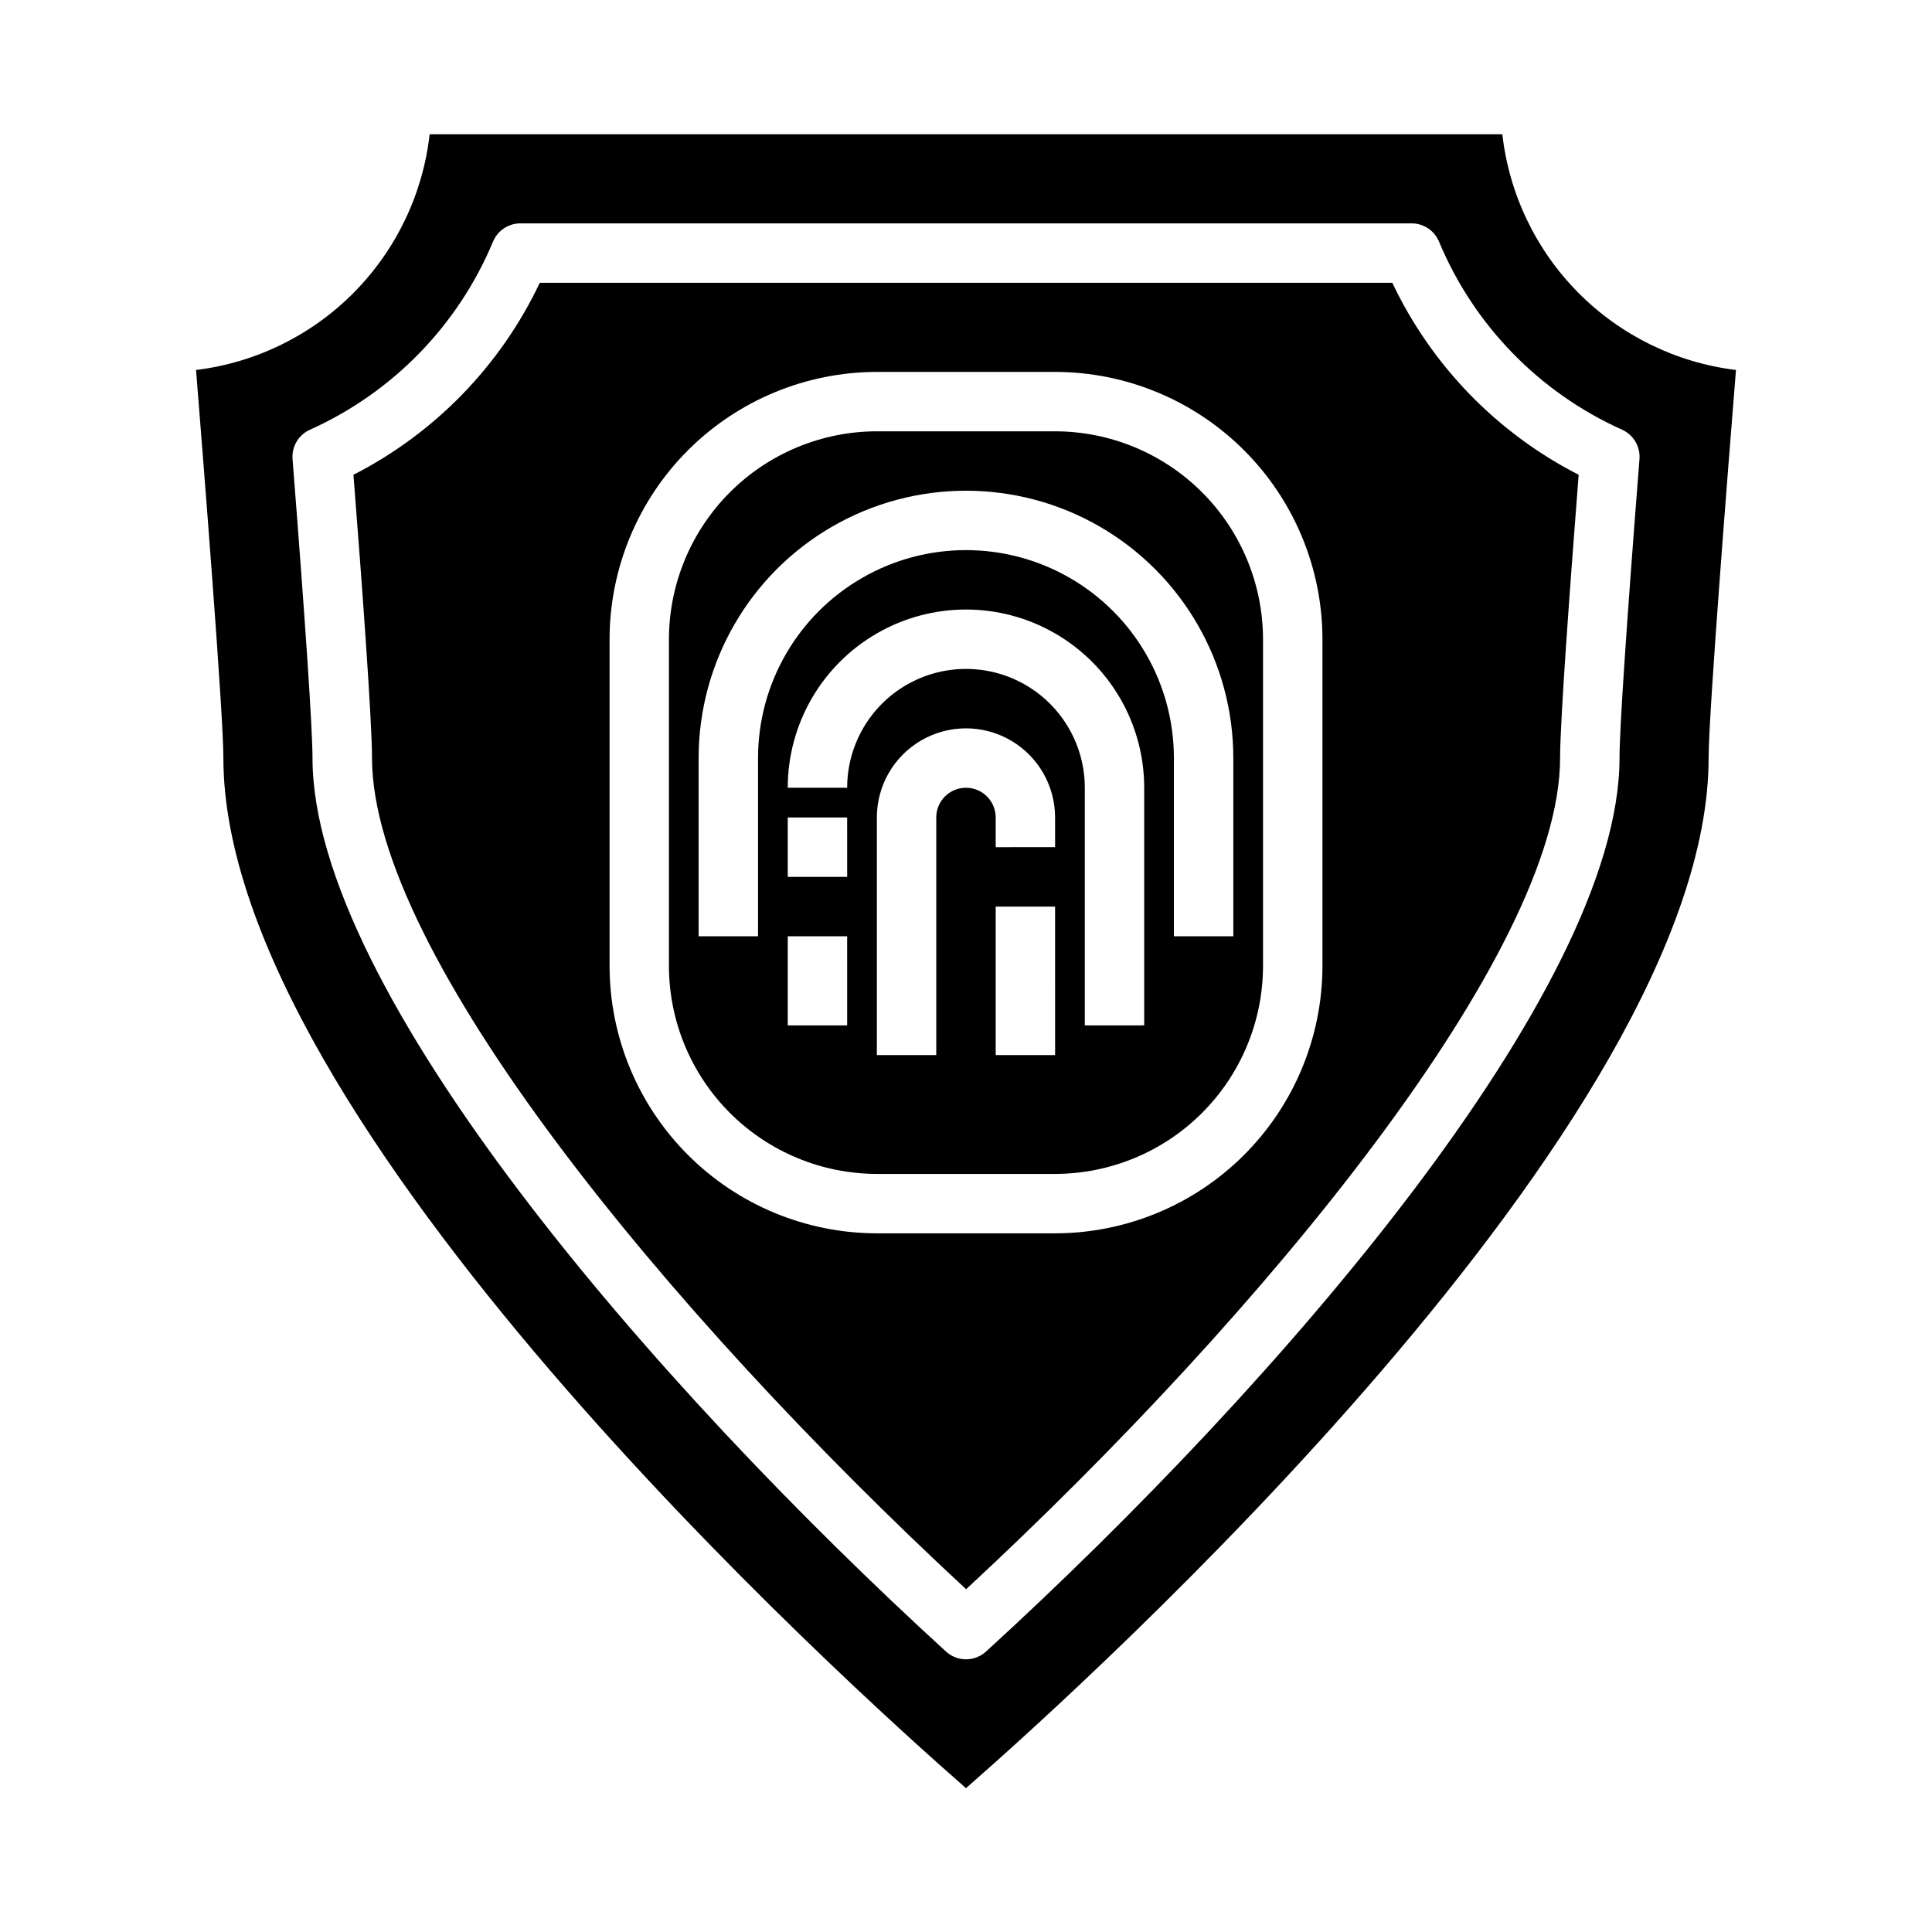
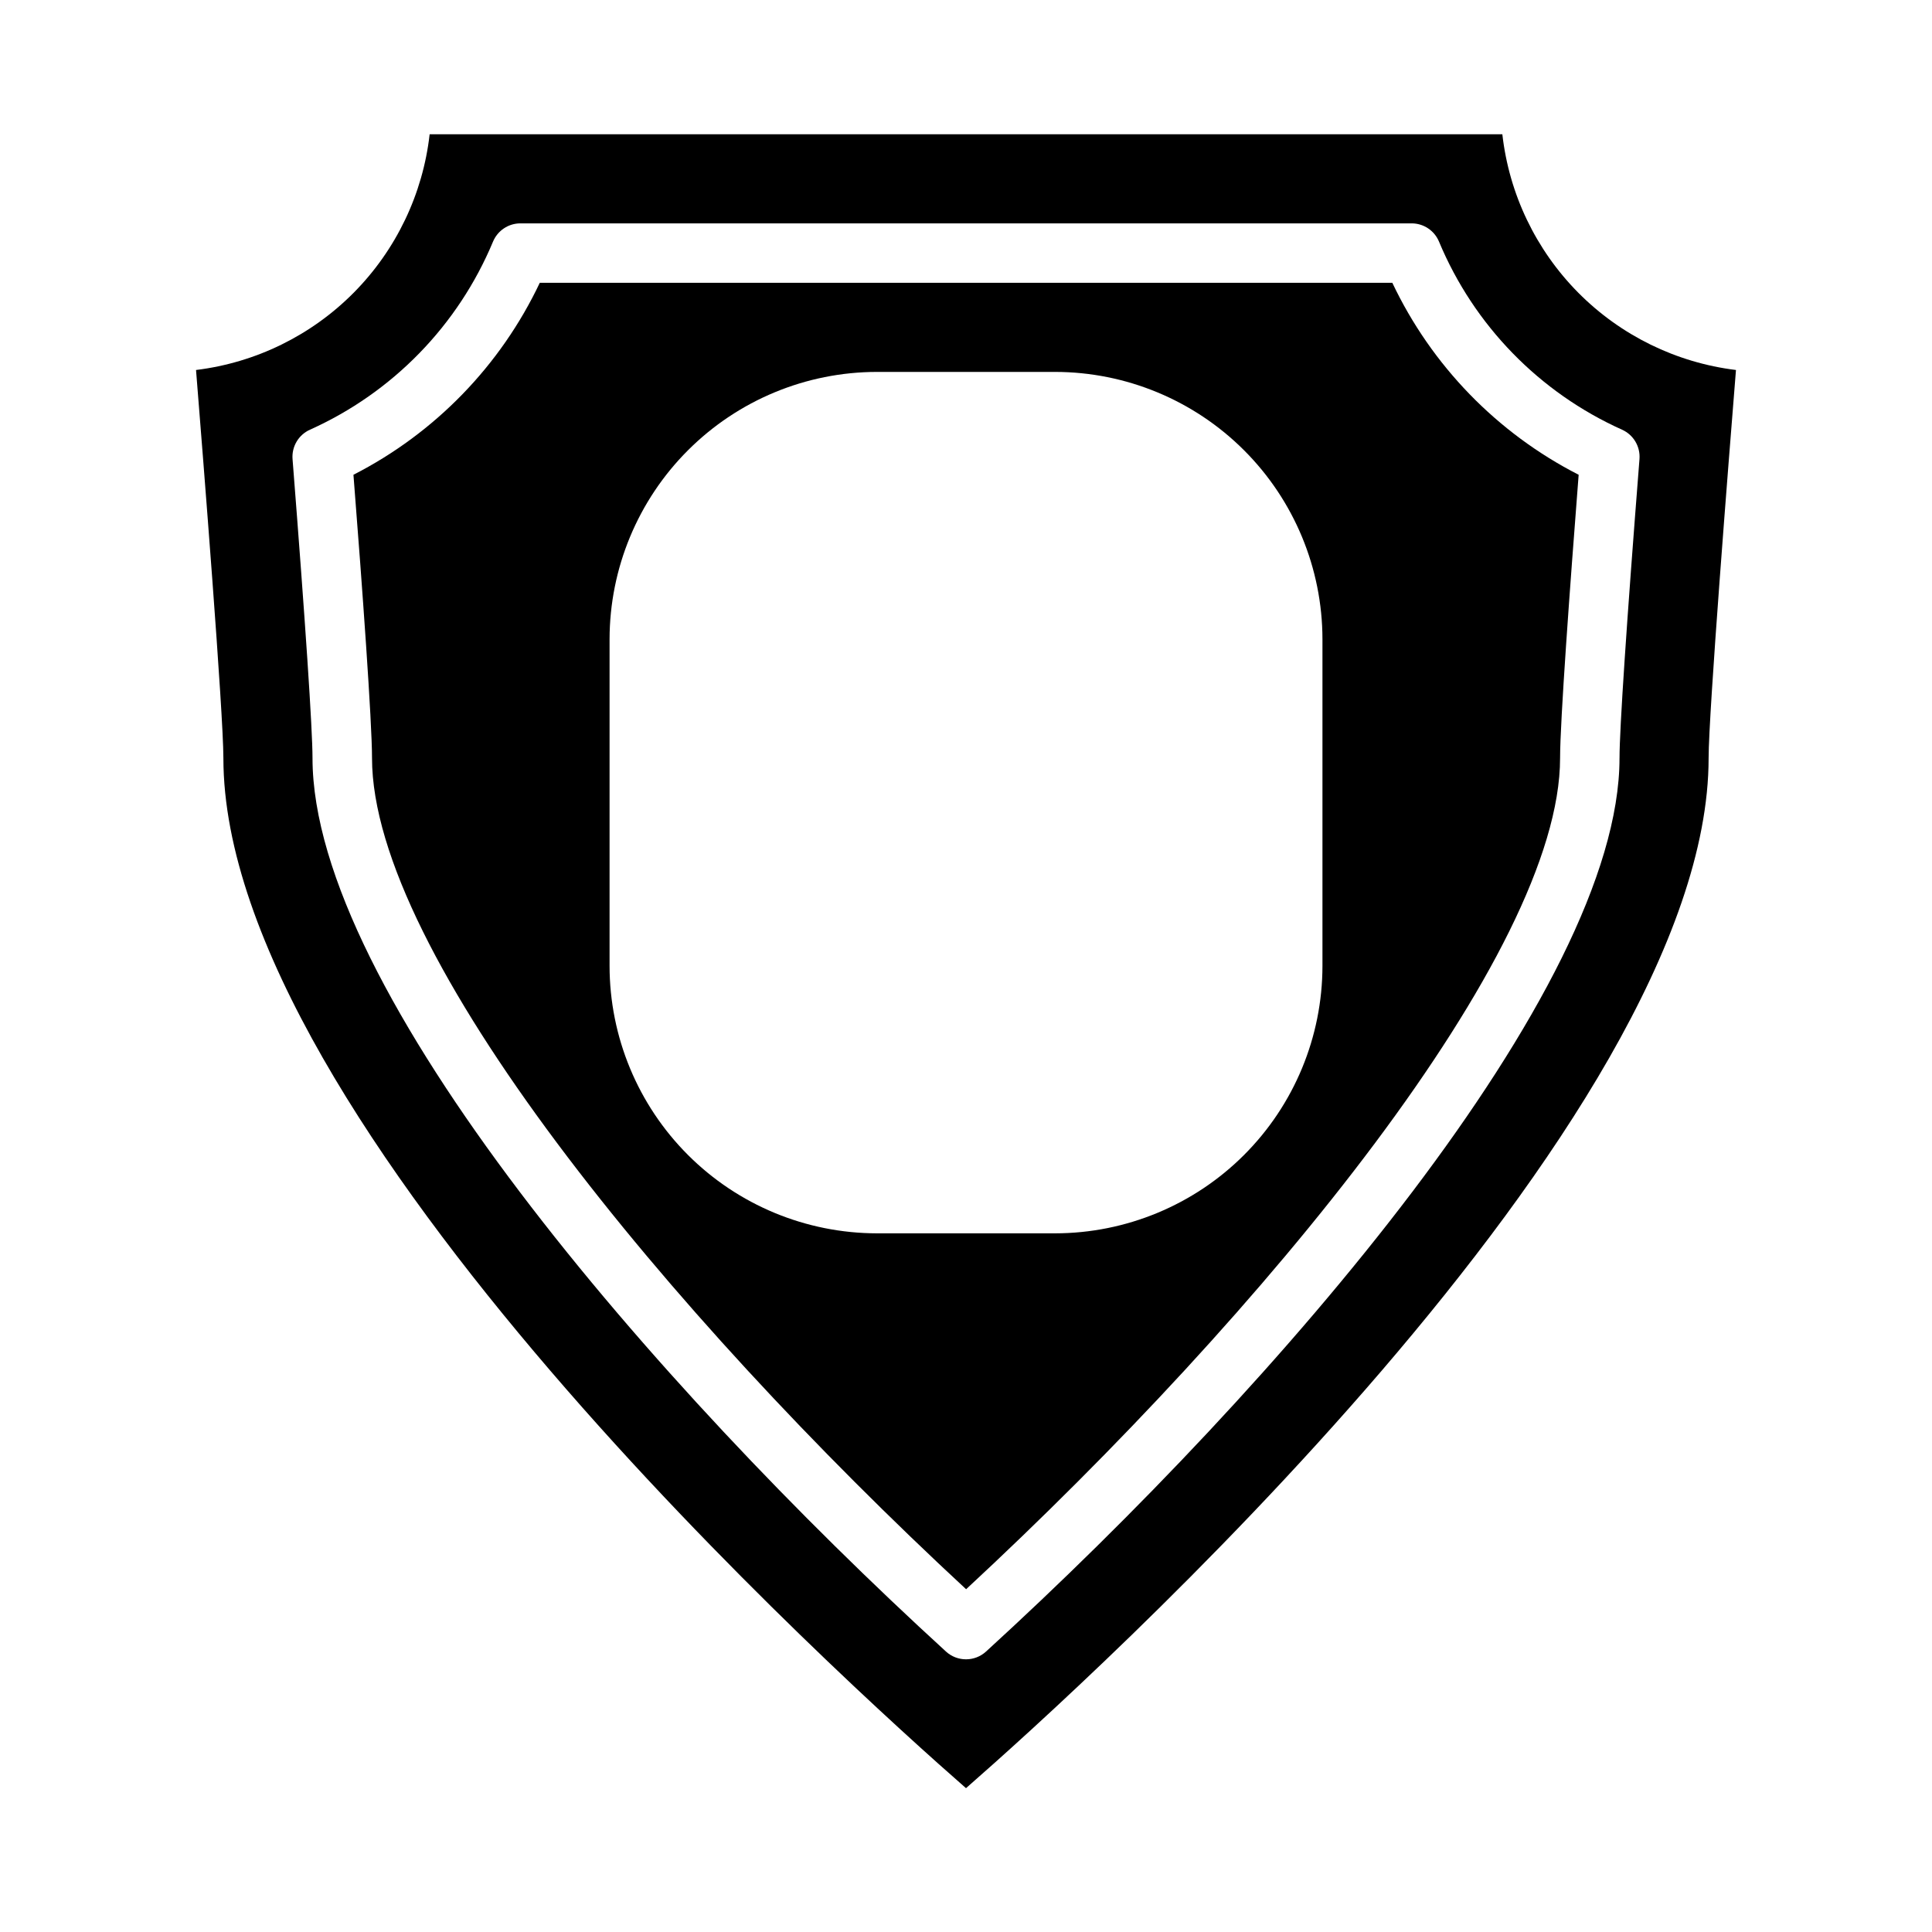
<svg xmlns="http://www.w3.org/2000/svg" fill="#000000" width="800px" height="800px" version="1.1" viewBox="144 144 512 512">
  <g>
    <path d="m512.98 218.94h-225.93c-10.398 21.941-27.762 39.828-49.383 50.879 2.363 30.039 4.922 65.418 4.922 75.074 0 51.664 78.207 146.87 157.44 220.27 79.199-73.406 157.41-168.61 157.41-220.27 0-9.66 2.582-45.035 4.922-75.074-21.621-11.051-38.98-28.938-49.383-50.879zm-18.516 181.06c-0.02 18.781-7.488 36.789-20.773 50.074-13.281 13.281-31.289 20.75-50.074 20.773h-47.23c-18.785-0.023-36.793-7.492-50.074-20.773-13.281-13.285-20.754-31.293-20.773-50.074v-86.594c0.02-18.785 7.492-36.793 20.773-50.074s31.289-20.754 50.074-20.773h47.23c18.785 0.02 36.793 7.492 50.074 20.773 13.285 13.281 20.754 31.289 20.773 50.074z" />
    <path d="m542.14 179.58h-284.28c-1.793 15.855-8.883 30.645-20.113 41.98-11.234 11.332-25.957 18.555-41.797 20.492 1.895 23.57 7.25 90.977 7.25 102.84 0 96.379 165.47 245.61 196.8 272.99 31.328-27.387 196.8-176.61 196.8-272.99 0-11.863 5.352-79.27 7.25-102.84-15.84-1.938-30.566-9.16-41.801-20.492-11.23-11.336-18.316-26.125-20.113-41.98zm31.047 165.31c0 61.559-90.434 166.03-167.87 236.78-3.008 2.754-7.621 2.754-10.629 0-77.438-70.754-167.87-175.22-167.87-236.78 0-7.59-1.875-35.723-5.289-79.215-0.262-3.316 1.582-6.438 4.613-7.801 21.922-9.84 39.273-27.668 48.516-49.848 1.227-2.93 4.09-4.836 7.266-4.832h236.16c3.176-0.004 6.043 1.902 7.266 4.832 9.246 22.18 26.594 40.008 48.516 49.848 3.031 1.363 4.879 4.484 4.613 7.801-3.418 43.492-5.289 71.625-5.289 79.215z" />
-     <path d="m423.61 258.3h-47.23c-14.609 0.02-28.613 5.832-38.945 16.16-10.328 10.332-16.141 24.336-16.16 38.945v86.594c0.02 14.605 5.832 28.613 16.16 38.941 10.332 10.332 24.336 16.141 38.945 16.16h47.23c14.609-0.02 28.613-5.828 38.945-16.16 10.328-10.328 16.141-24.336 16.16-38.941v-86.594c-0.02-14.609-5.832-28.613-16.16-38.945-10.332-10.328-24.336-16.141-38.945-16.16zm-55.102 157.44h-15.746v-23.617h15.742zm0-39.359h-15.746v-15.746h15.742zm55.105 47.23h-15.746v-39.359h15.742zm0-55.105-15.746 0.004v-7.875c0-4.348-3.523-7.871-7.871-7.871s-7.875 3.523-7.875 7.871v62.977h-15.742v-62.977c0-8.434 4.5-16.23 11.809-20.449 7.305-4.219 16.309-4.219 23.613 0 7.309 4.219 11.809 12.016 11.809 20.449zm23.617 47.23-15.746 0.004v-62.977c0-11.25-6.004-21.645-15.746-27.27-9.742-5.625-21.746-5.625-31.488 0-9.742 5.625-15.742 16.02-15.742 27.27h-15.746c0-16.875 9.004-32.465 23.617-40.902 14.613-8.438 32.617-8.438 47.23 0s23.617 24.027 23.617 40.902zm23.617-23.617-15.75 0.004v-47.23c0-19.688-10.5-37.879-27.551-47.723s-38.055-9.844-55.105 0c-17.047 9.844-27.551 28.035-27.551 47.723v47.23h-15.746v-47.23c0-25.312 13.504-48.699 35.426-61.355s48.93-12.656 70.848 0c21.922 12.656 35.426 36.043 35.426 61.355z" />
  </g>
</svg>